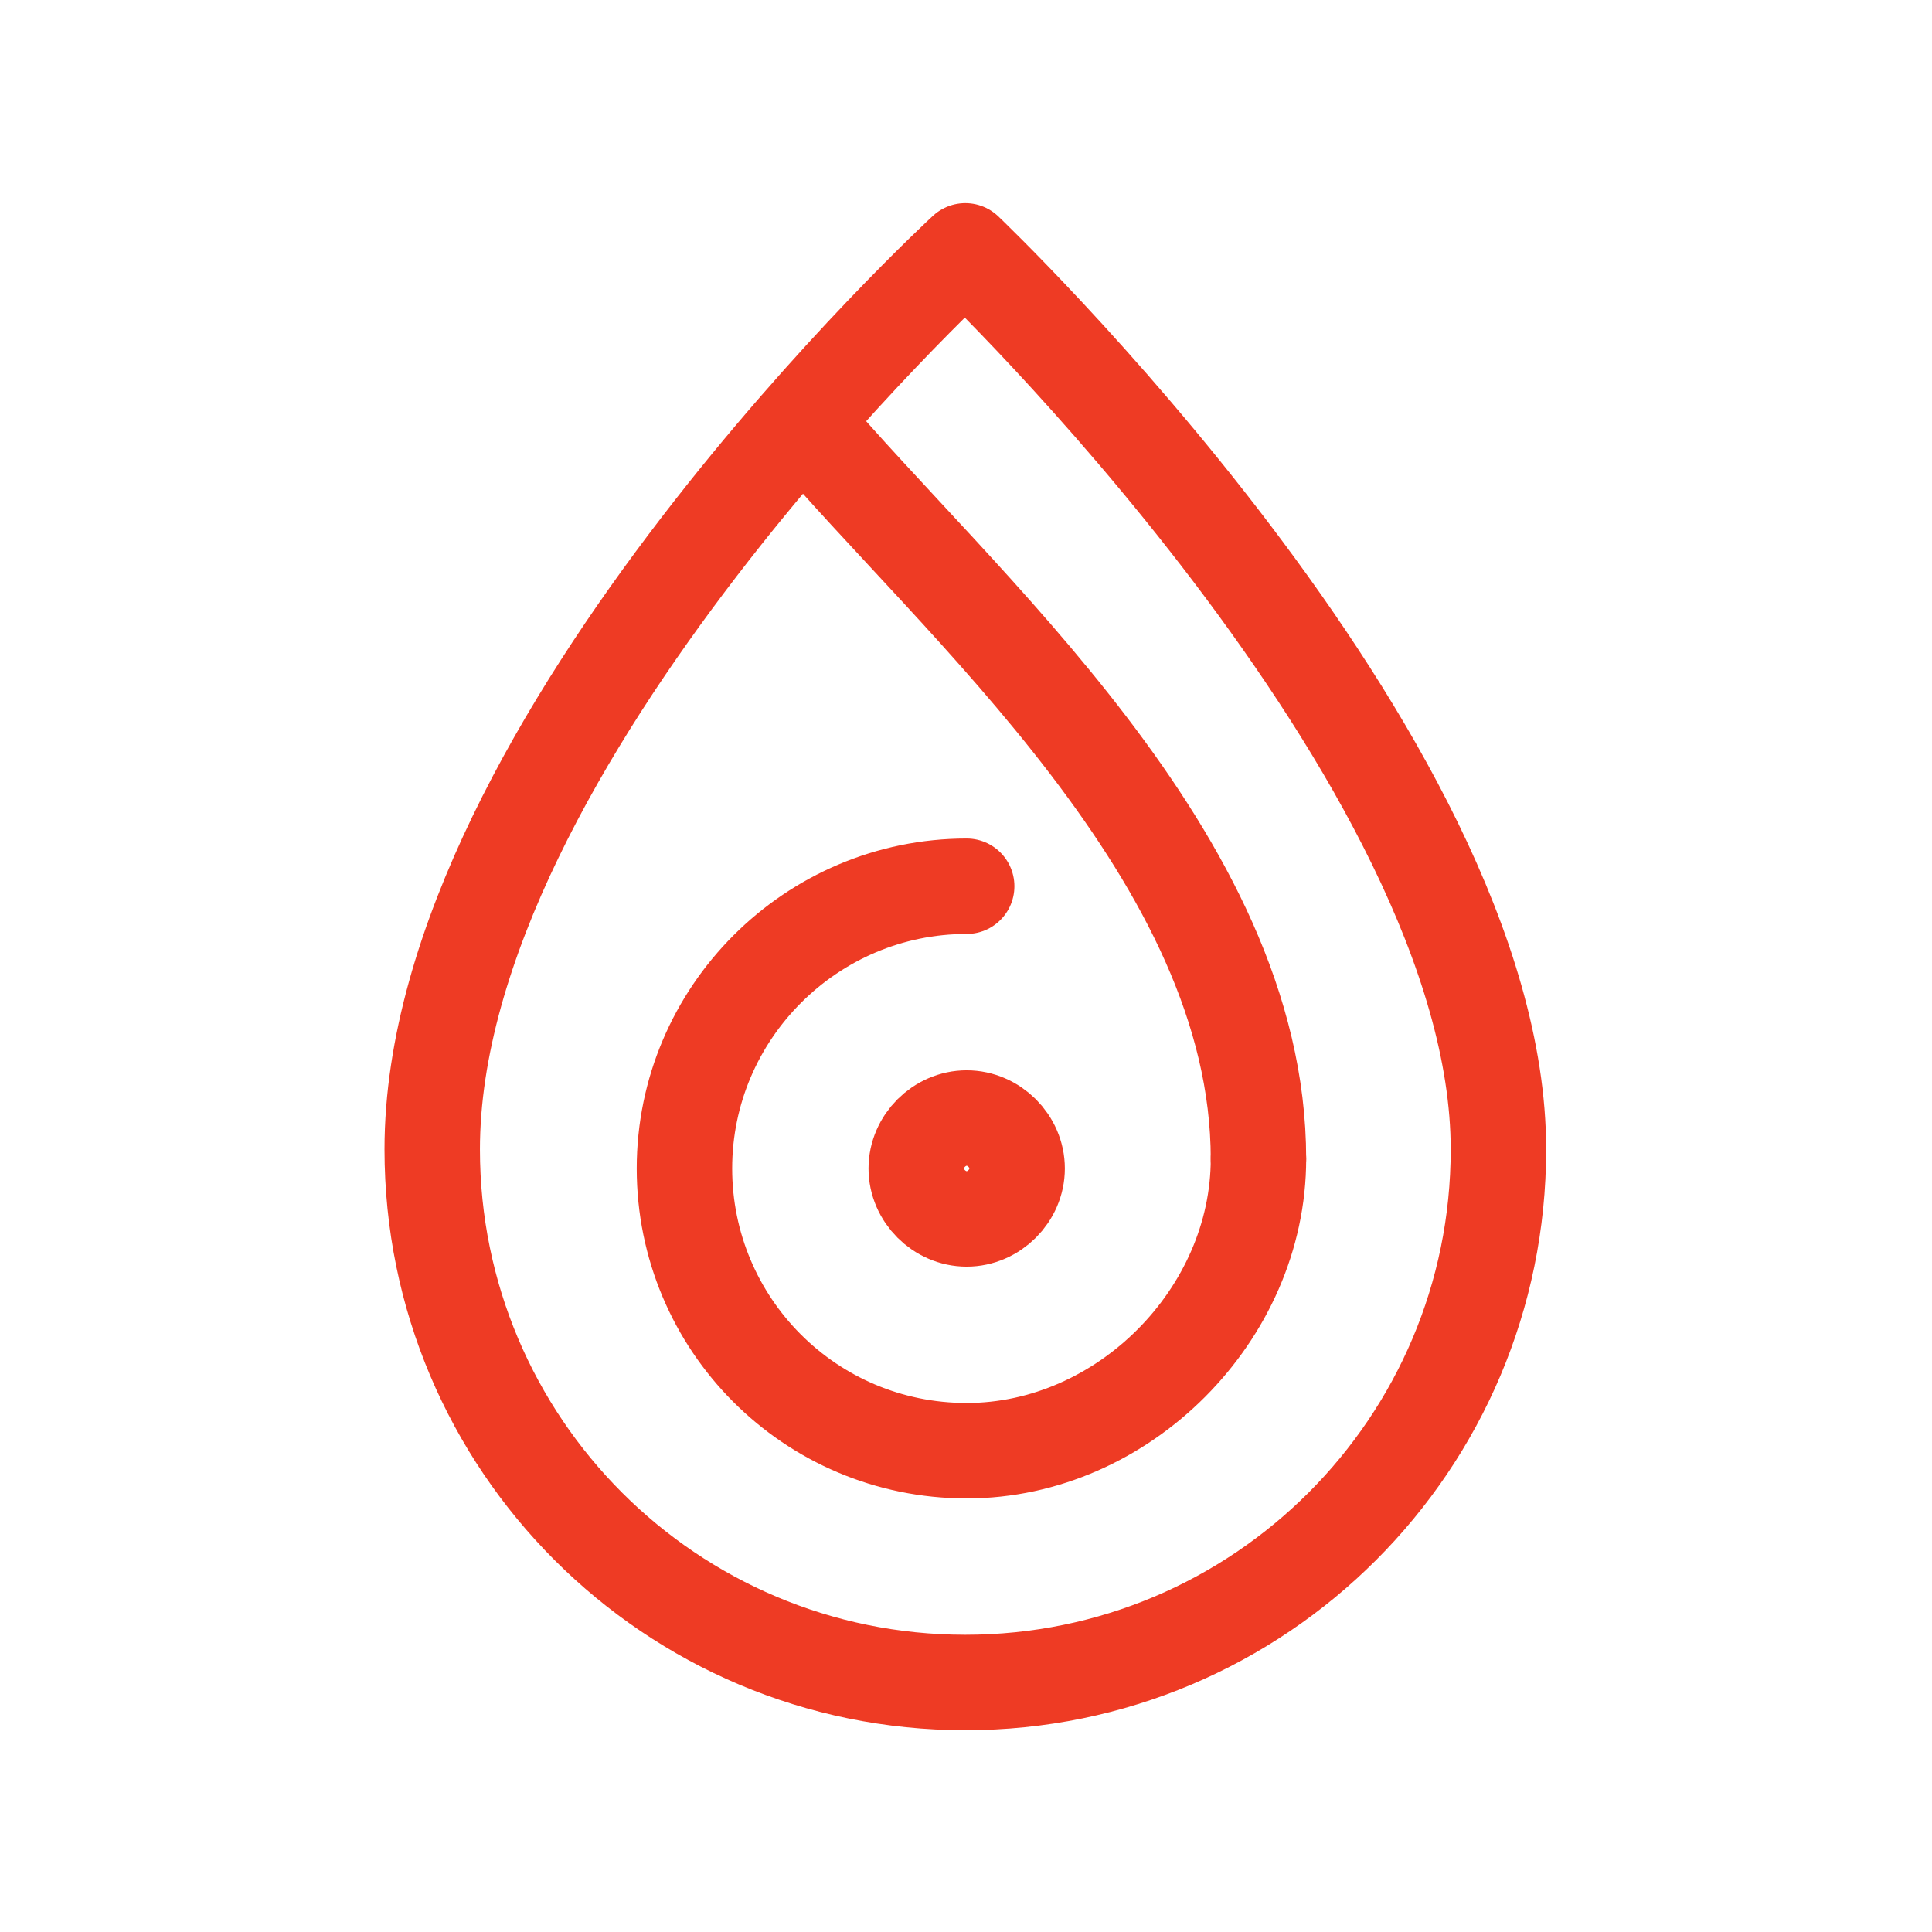
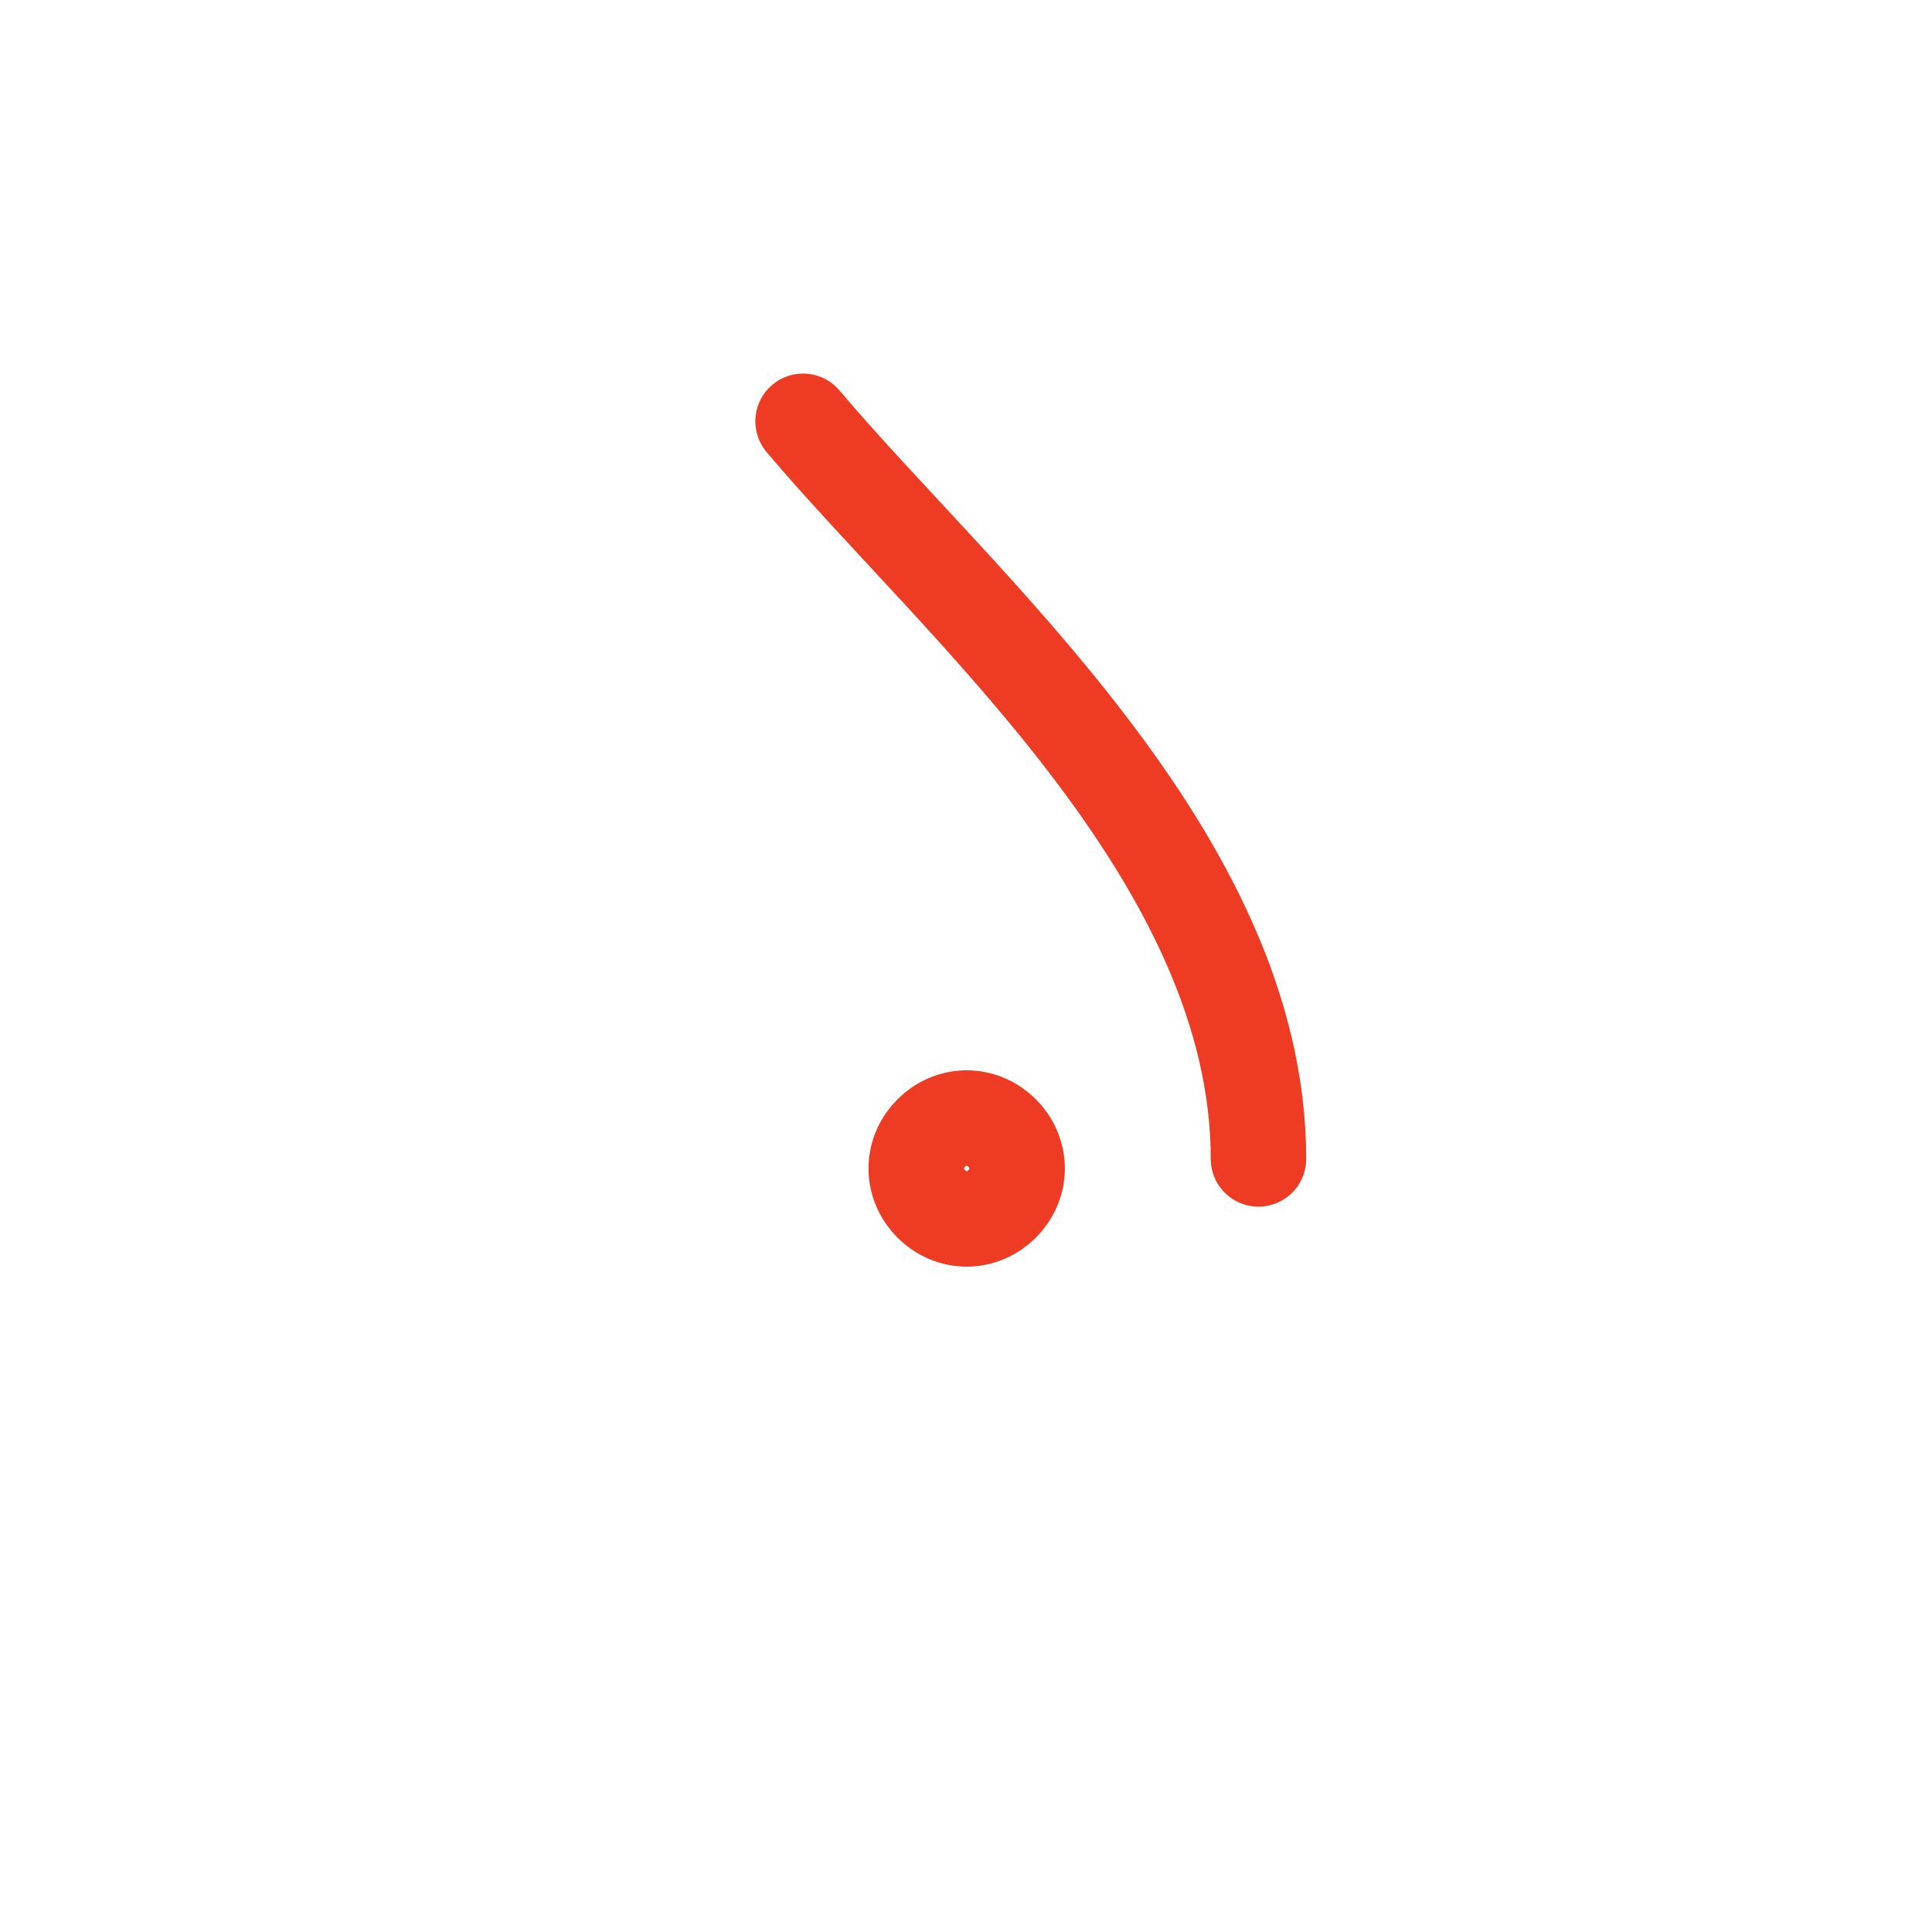
<svg xmlns="http://www.w3.org/2000/svg" enable-background="new 0 0 141.7 141.7" viewBox="0 0 141.7 141.7">
  <g fill="none" stroke="#ee3b24" stroke-linejoin="round" stroke-miterlimit="10" stroke-width="7">
-     <path d="m109.9 84.3c0 21.6-17.5 39.1-39.1 39.1s-39.1-17.5-39.1-39.1c0-29.9 39.1-65.9 39.1-65.9s39.1 37.2 39.1 65.9z" />
    <path d="m58.9 30.9c11.3 13.4 33.4 32 33.4 54.1" stroke-linecap="round" />
-     <path d="m92.3 85c0 11.4-9.9 21.4-21.4 21.4s-20.7-9.3-20.7-20.7 9.3-20.7 20.7-20.7" stroke-linecap="round" />
    <path d="m70.9 89.4c-2 0-3.7-1.7-3.7-3.7s1.7-3.7 3.7-3.7 3.7 1.7 3.7 3.7-1.7 3.7-3.7 3.7z" />
  </g>
</svg>